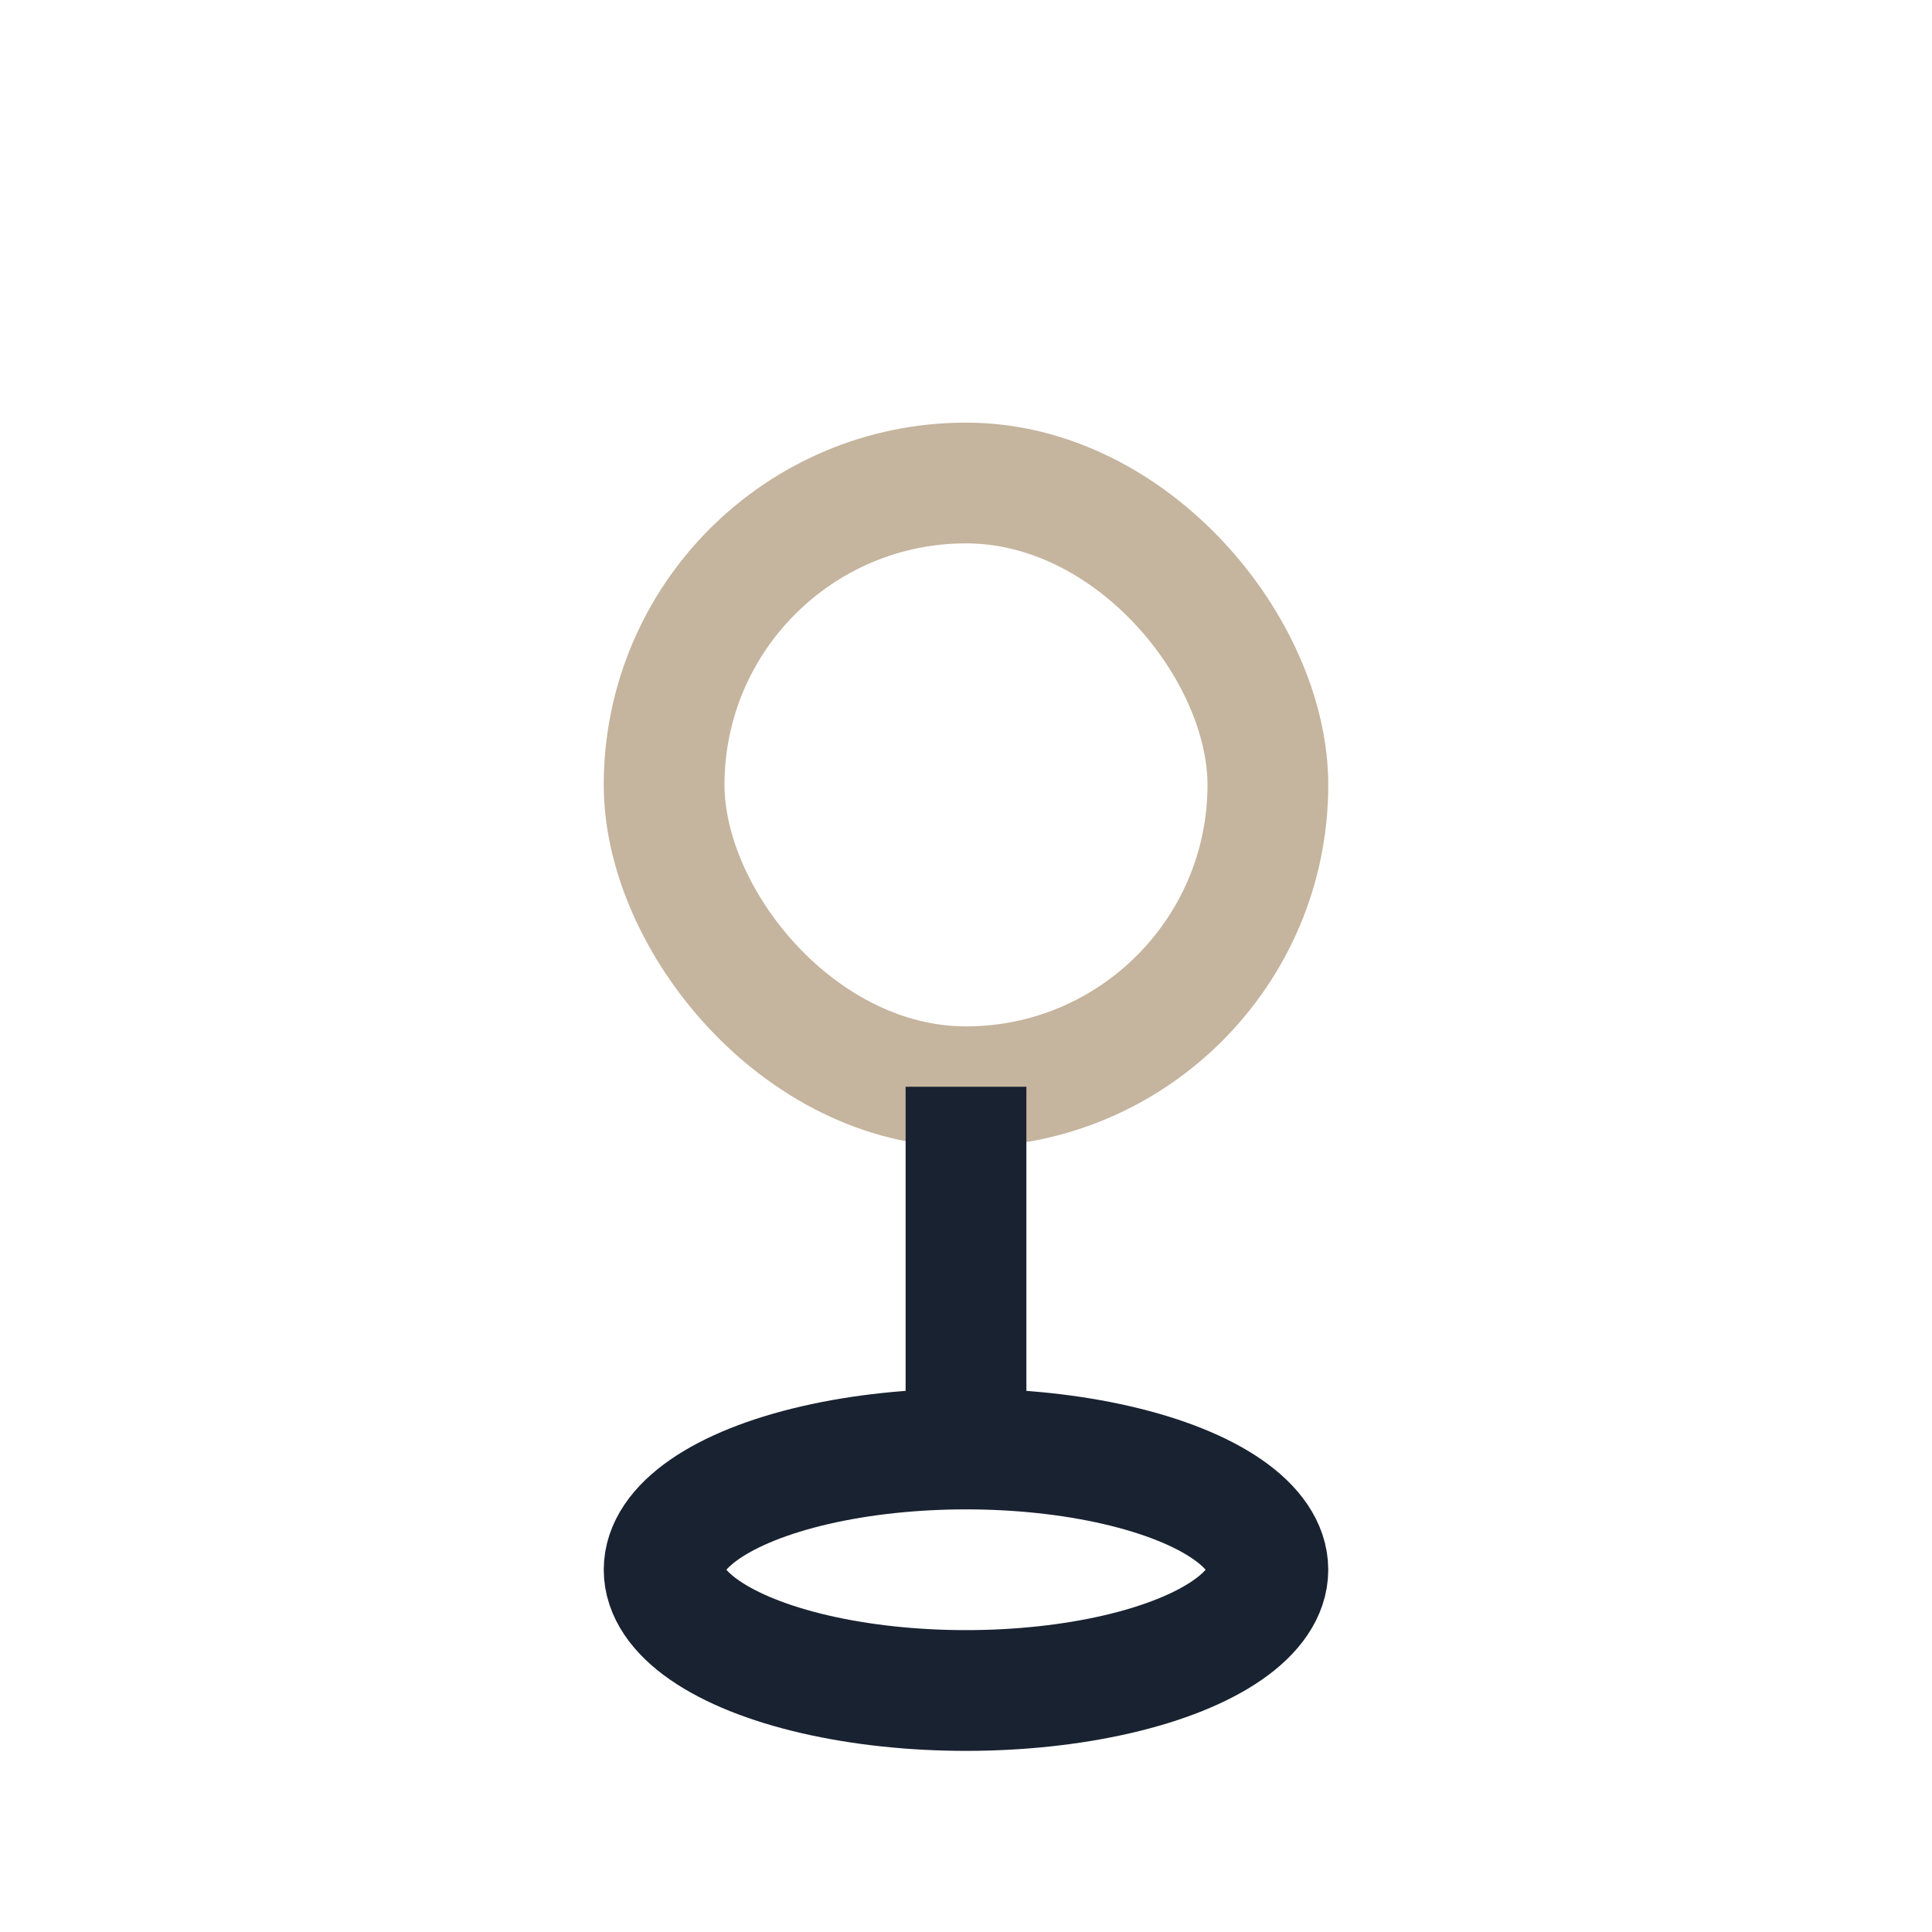
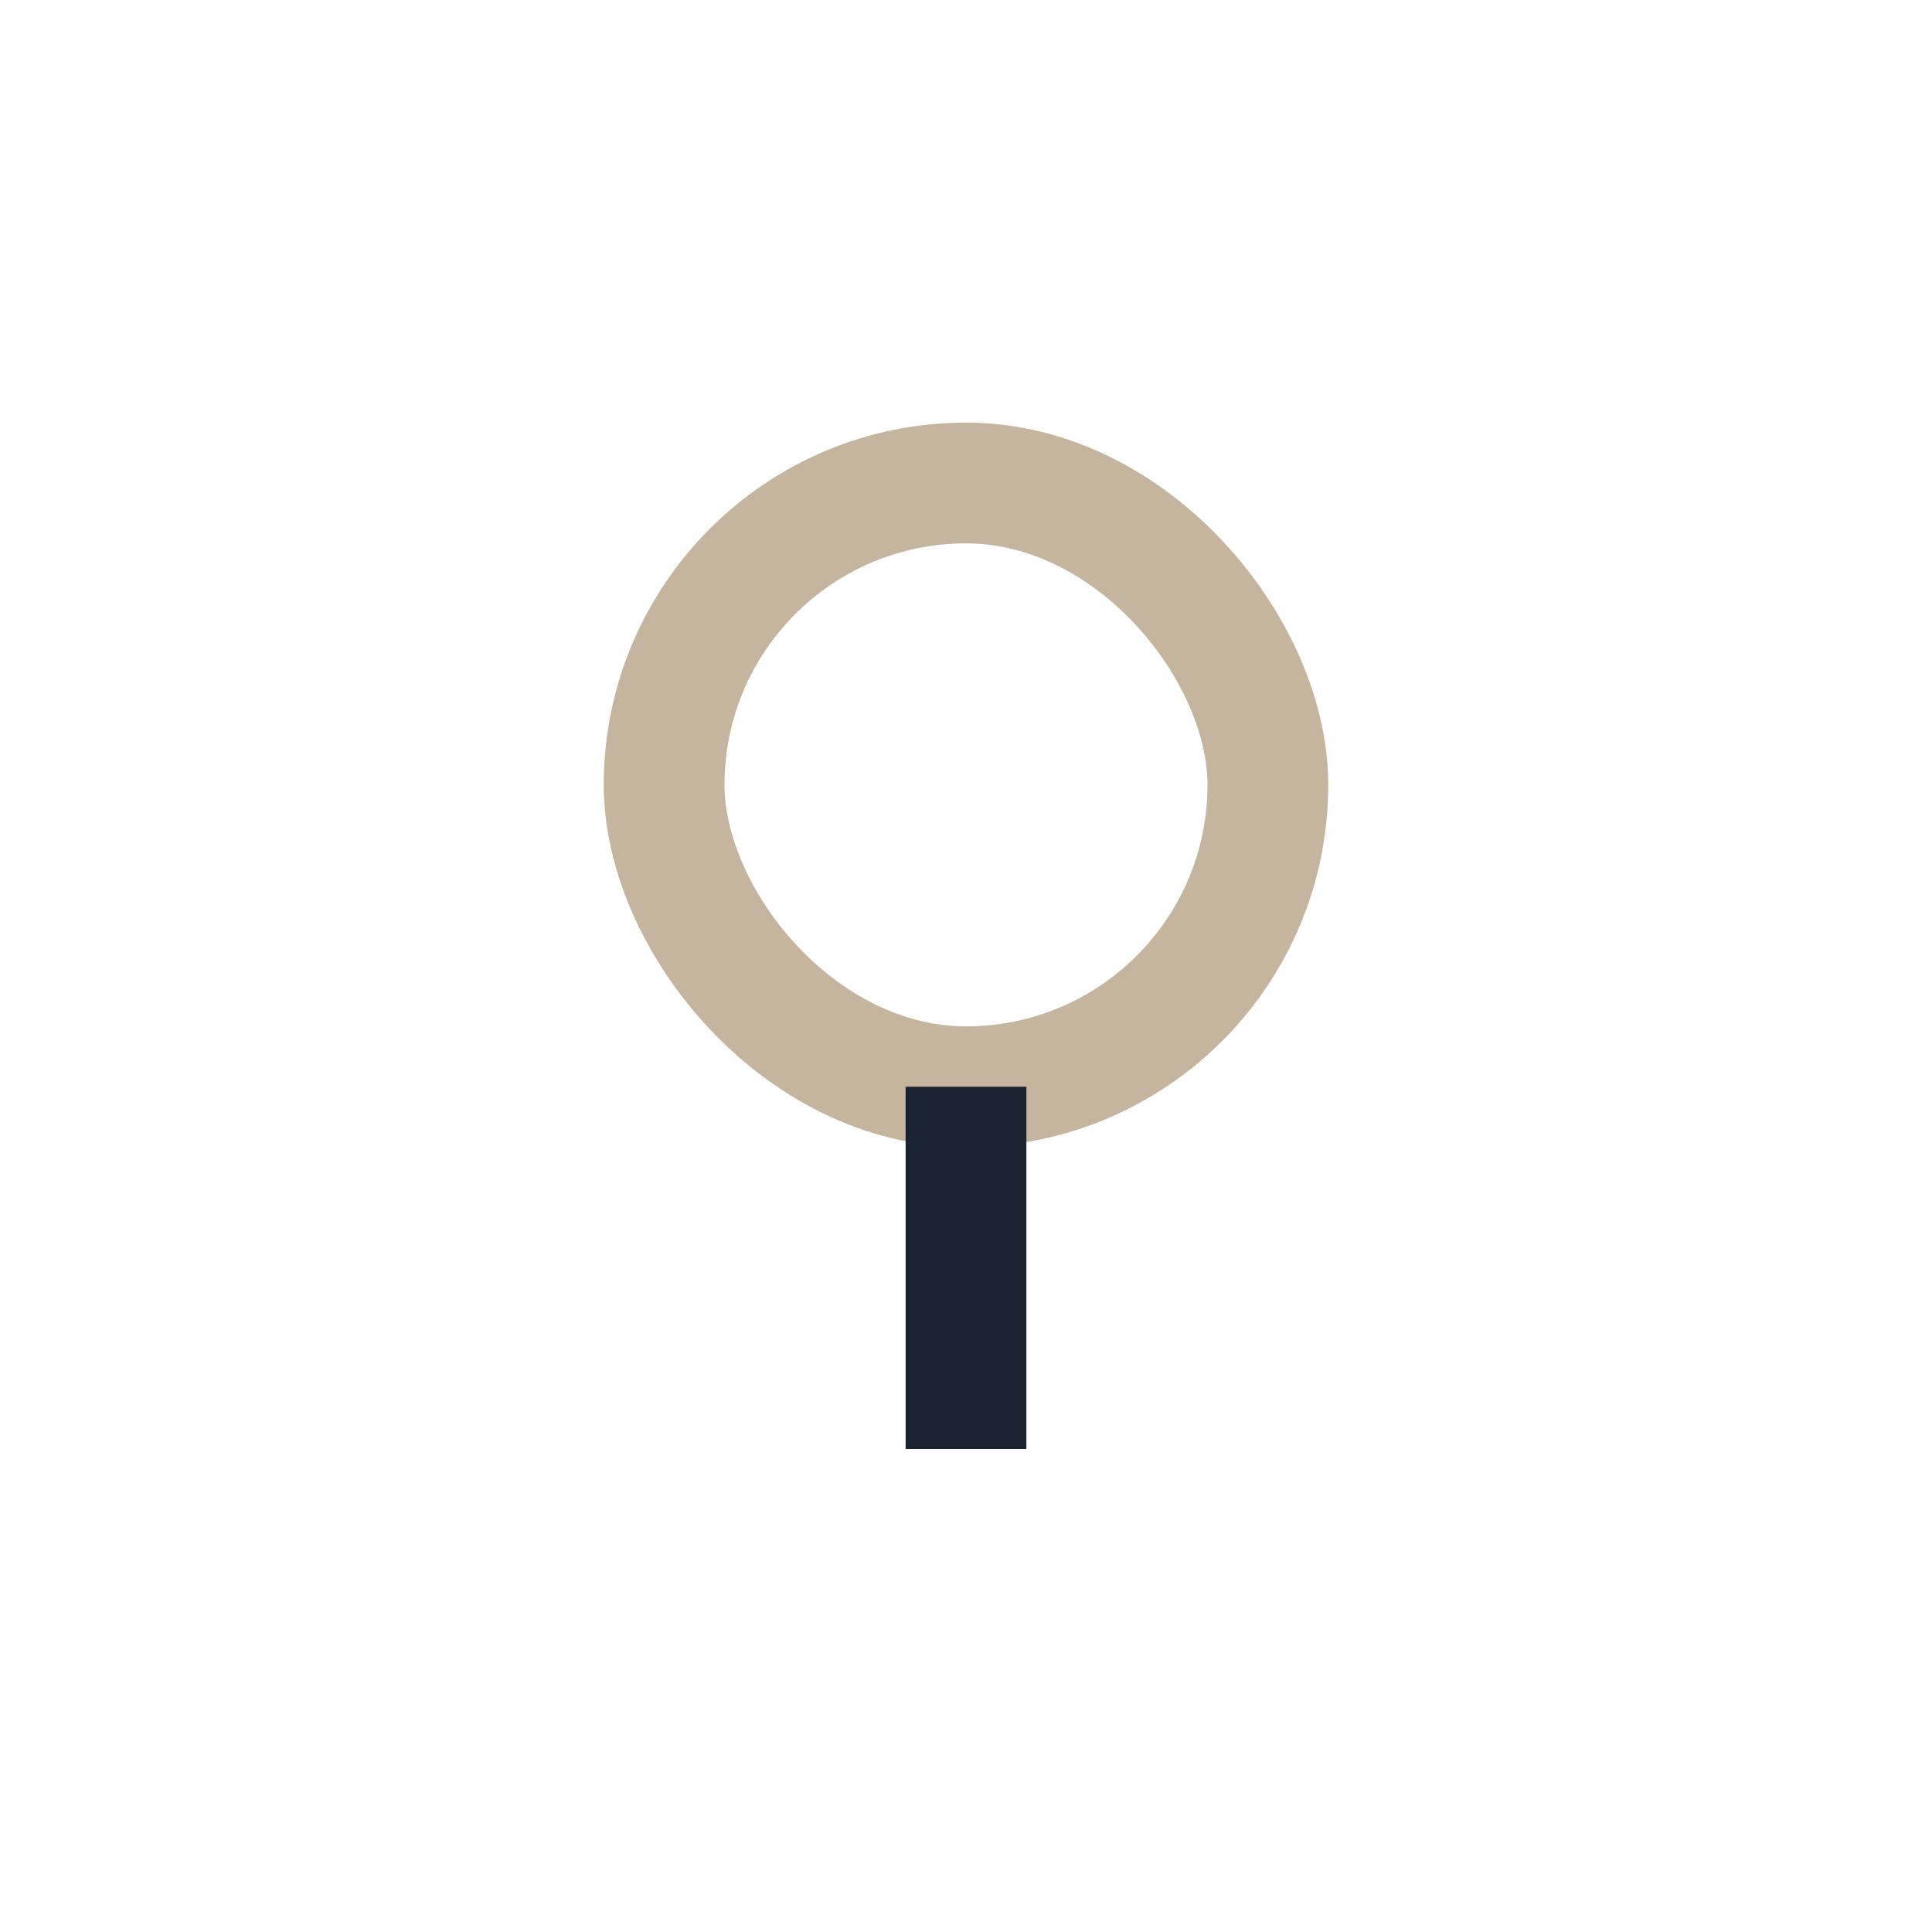
<svg xmlns="http://www.w3.org/2000/svg" width="32" height="32" viewBox="0 0 32 32">
  <rect x="11" y="8" width="10" height="10" rx="5" fill="none" stroke="#C5B49E" stroke-width="2" />
  <path d="M16 18v6" stroke="#192231" stroke-width="2" />
-   <ellipse cx="16" cy="26" rx="5" ry="2" fill="none" stroke="#192231" stroke-width="2" />
</svg>